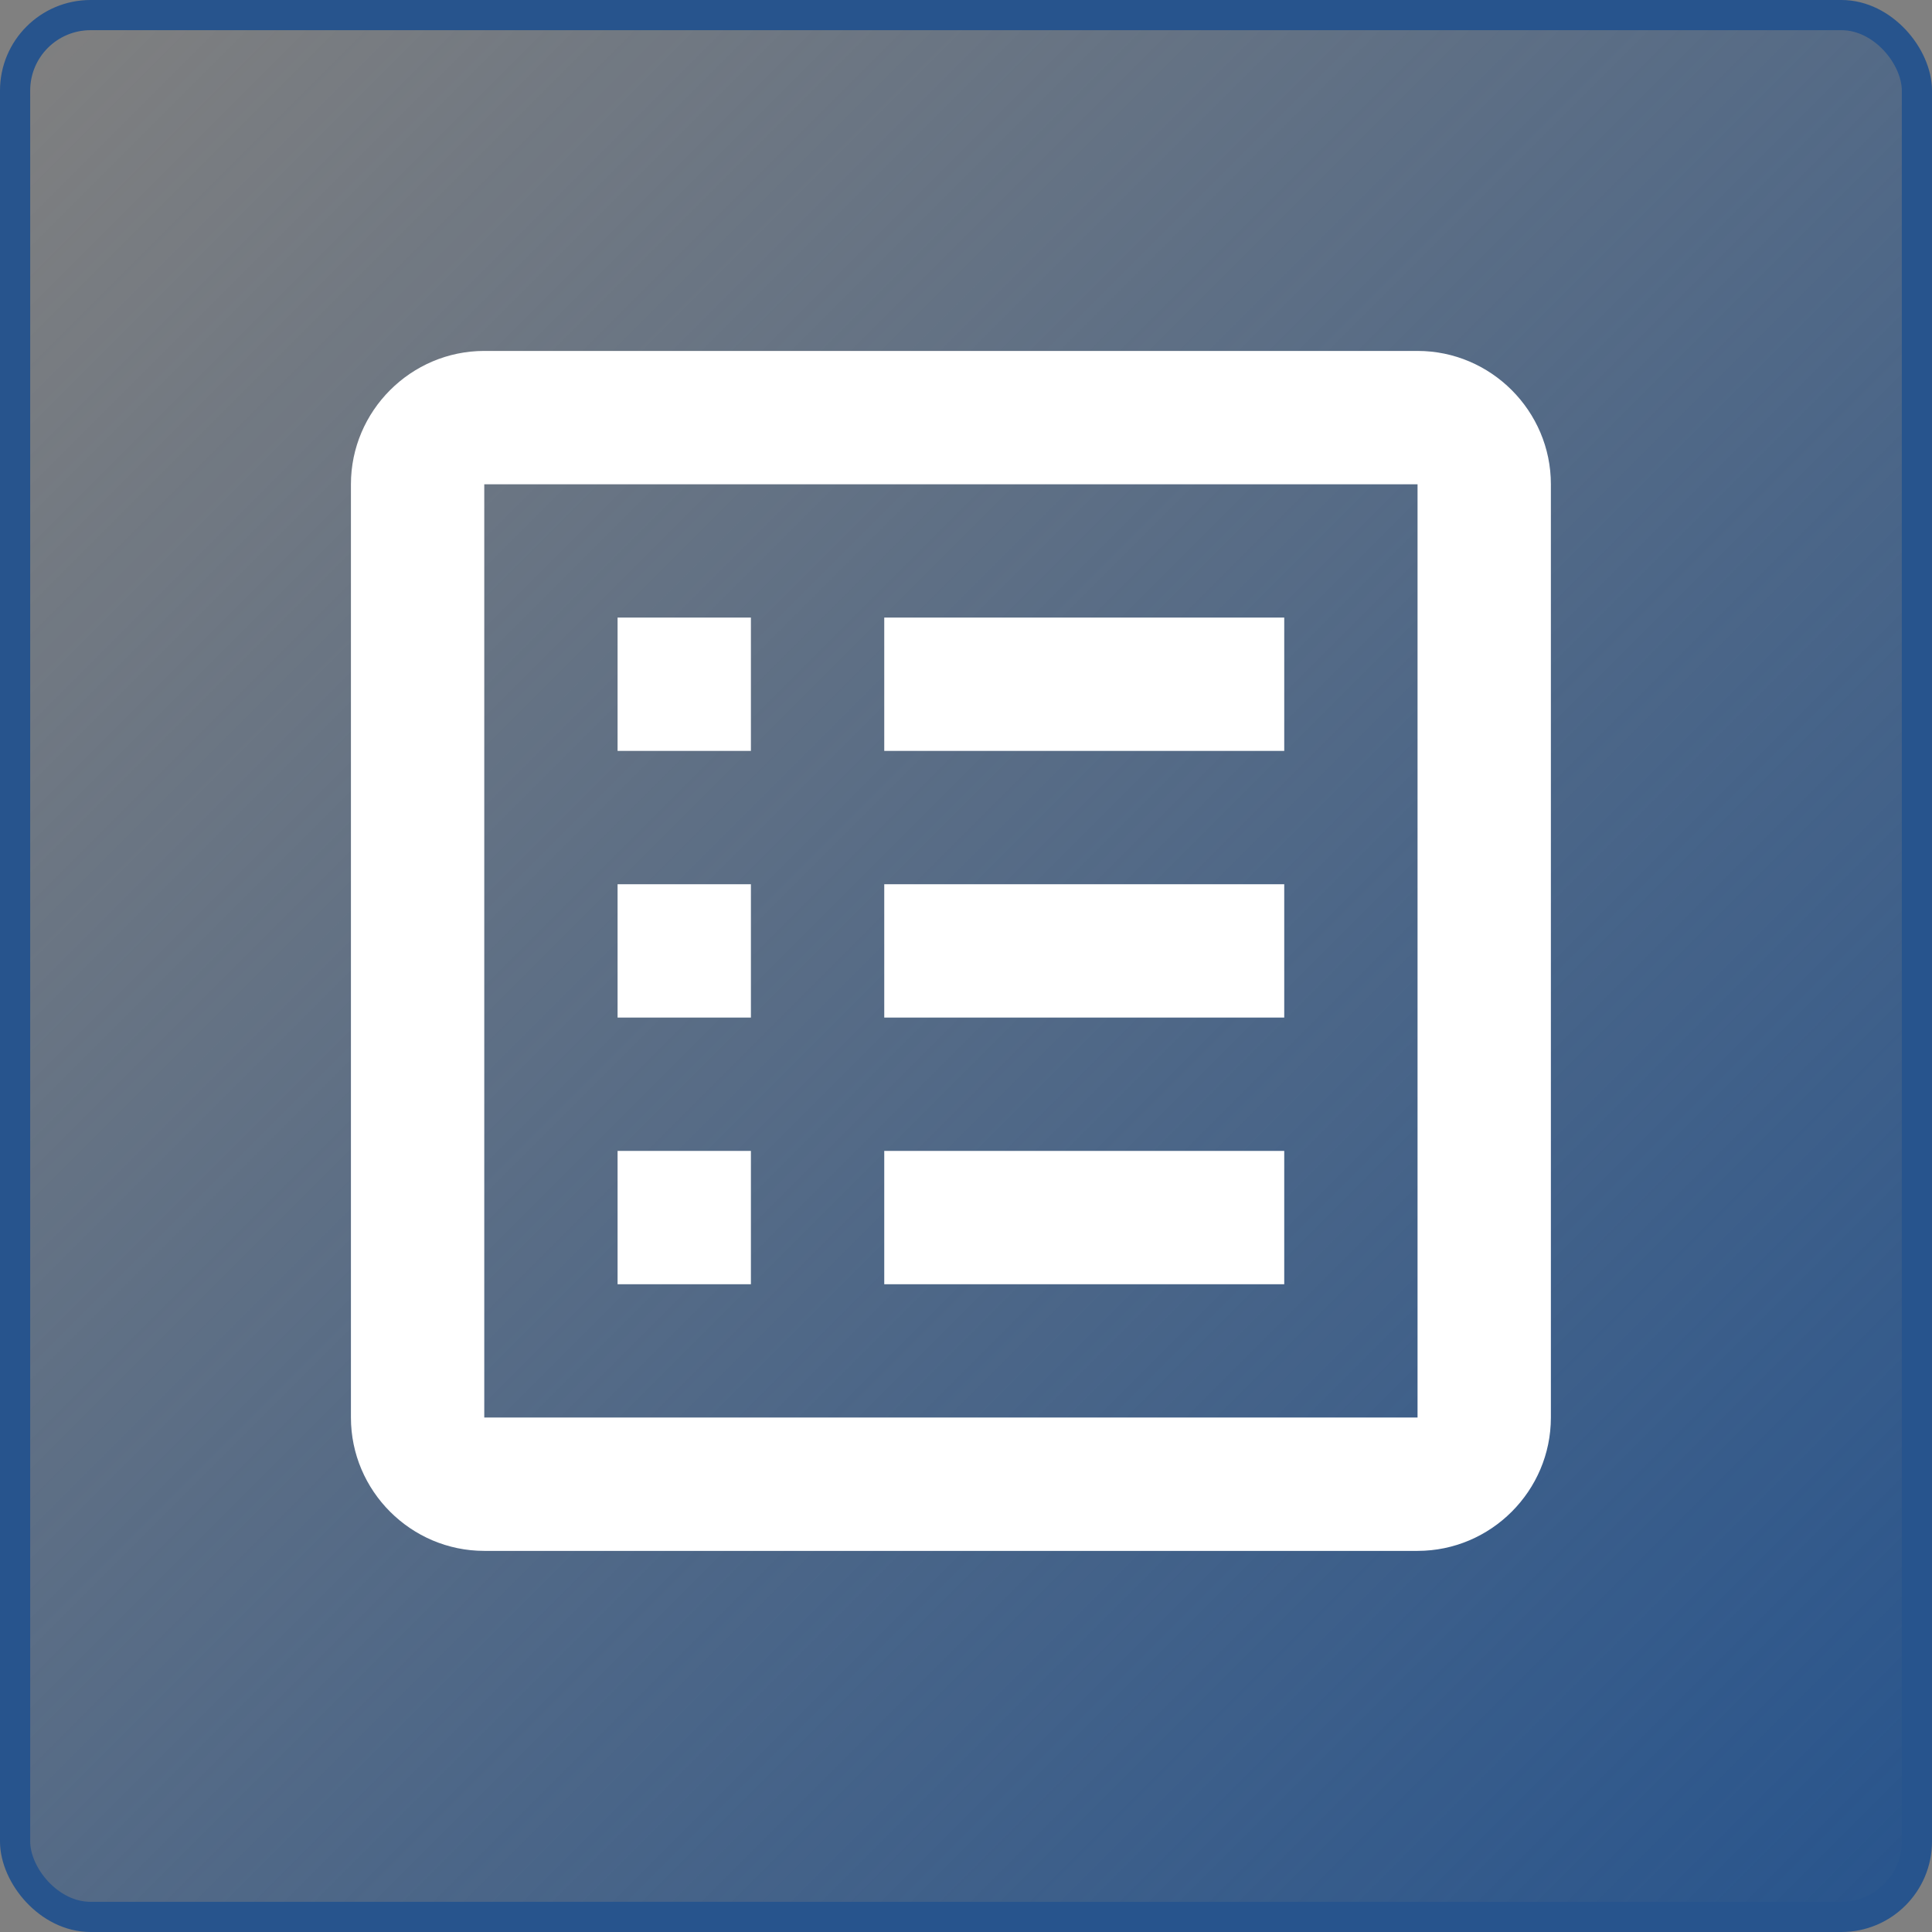
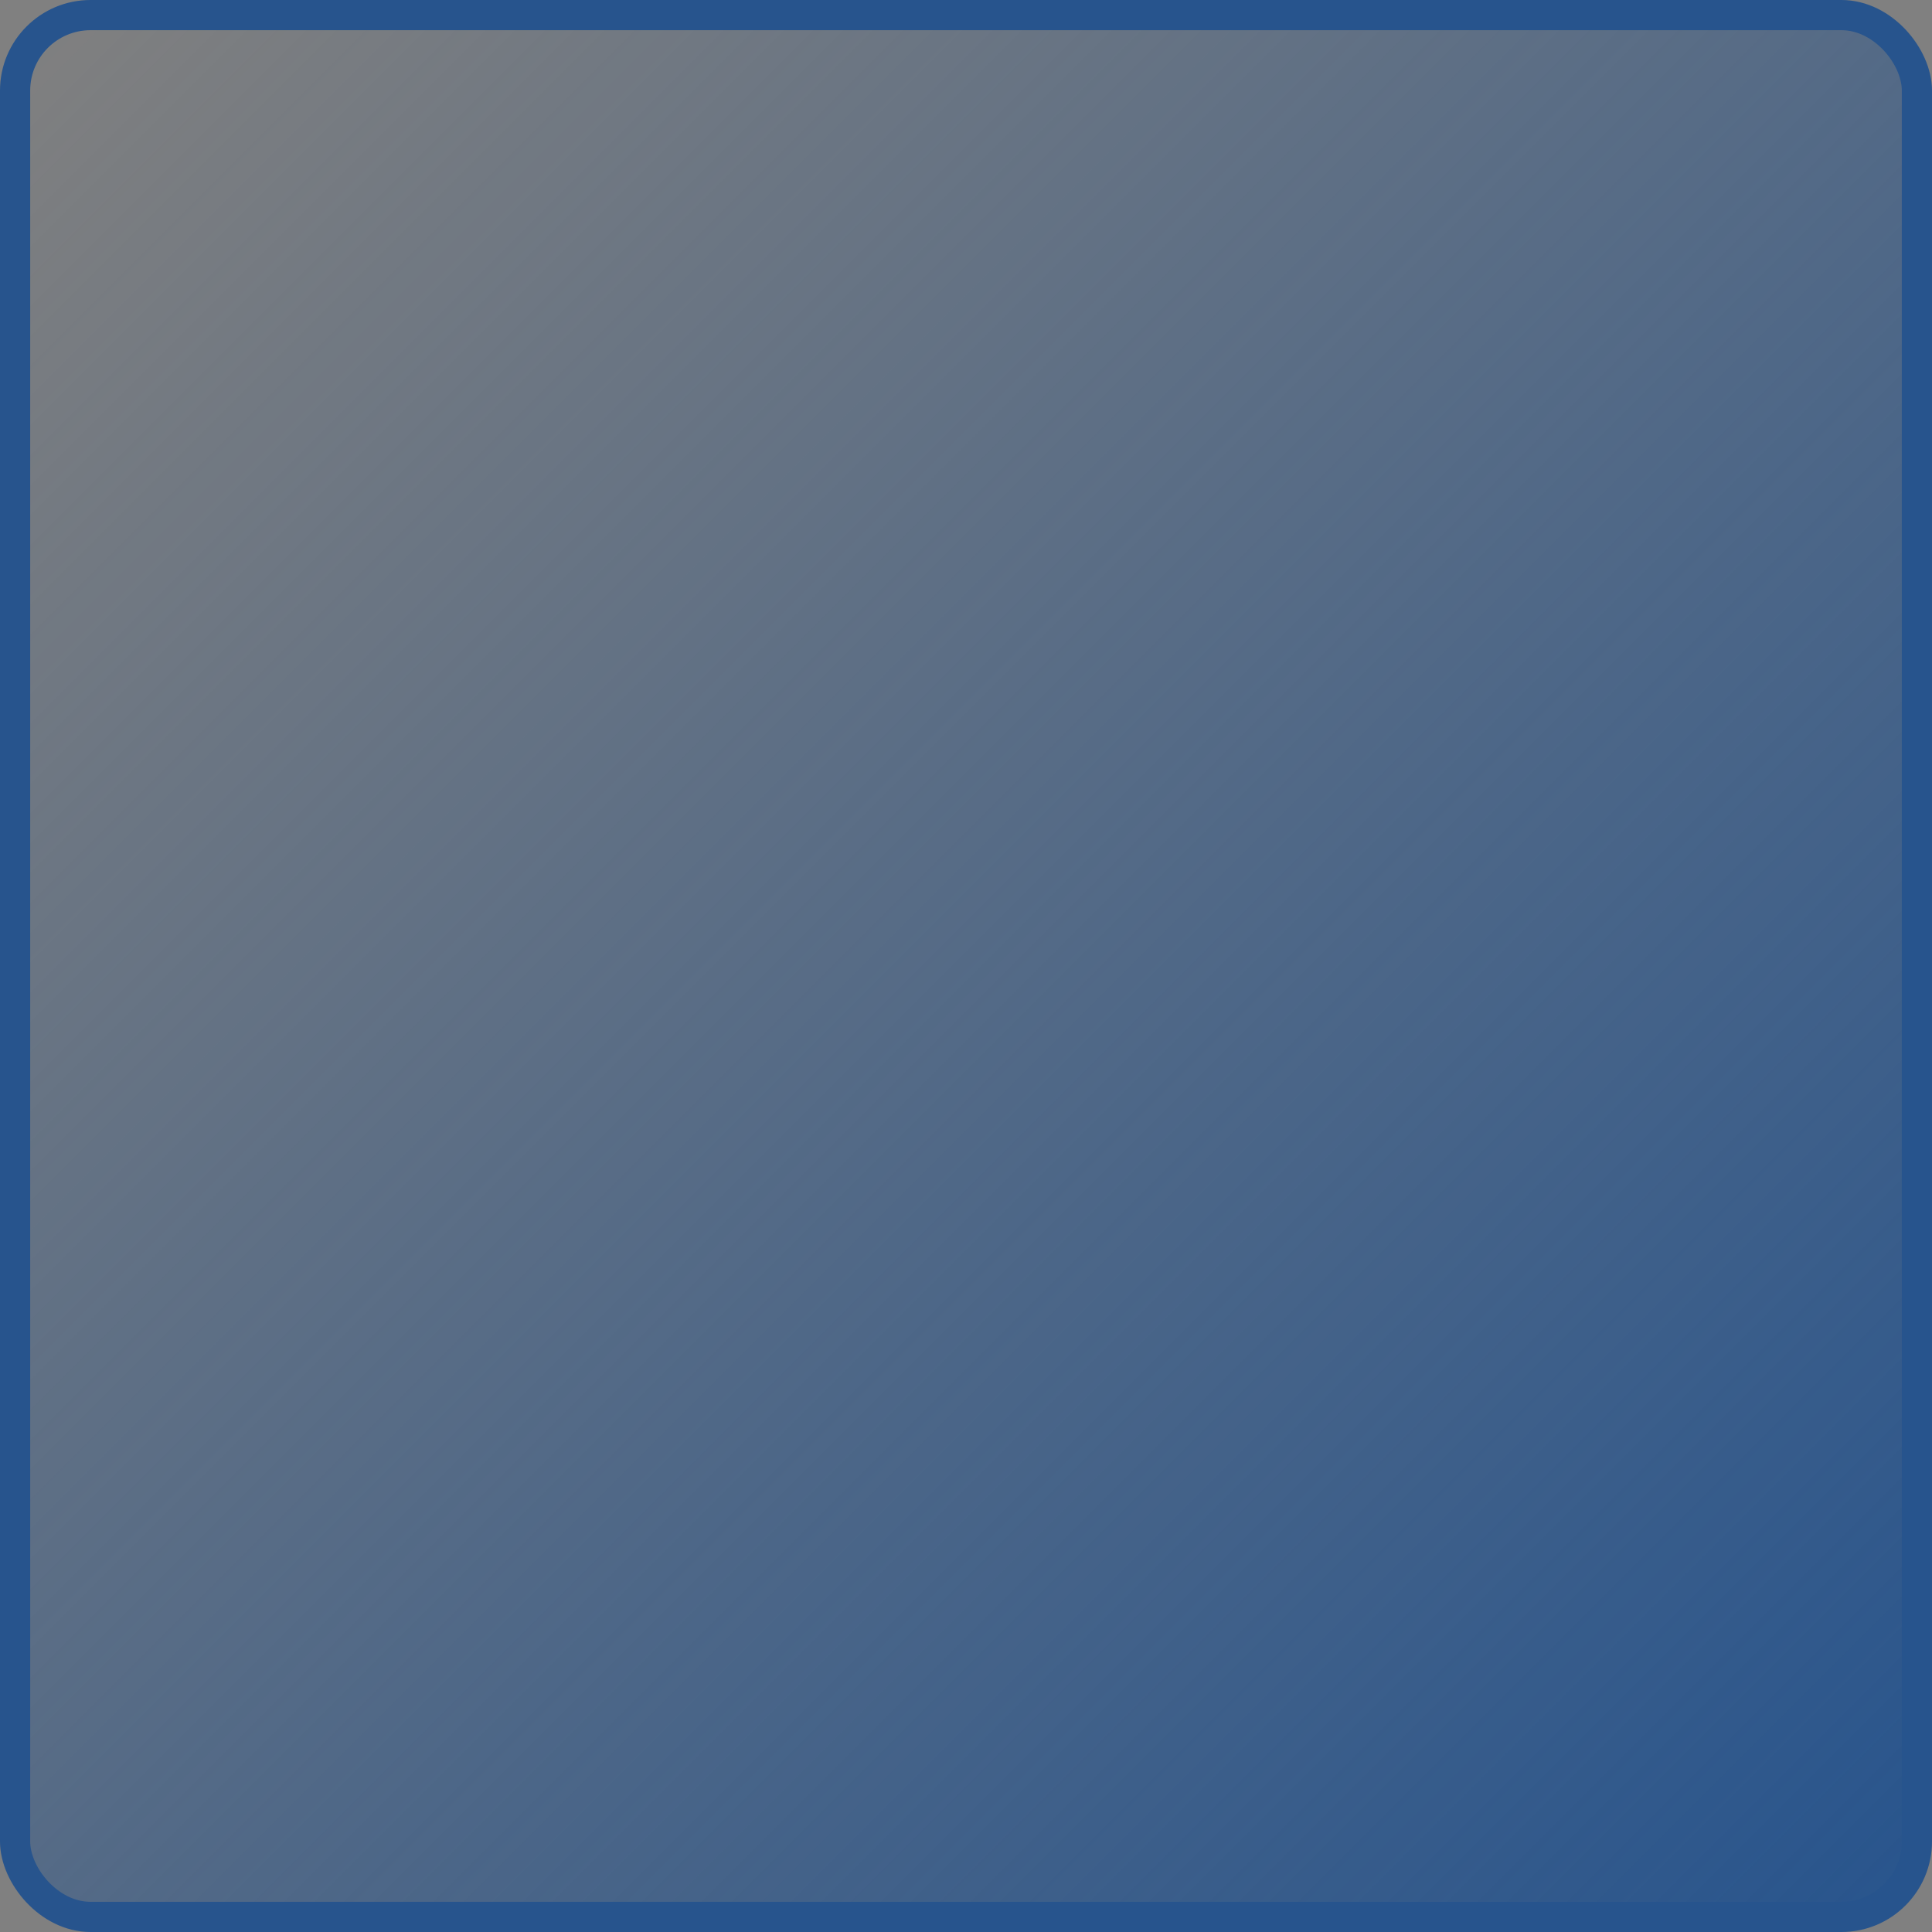
<svg xmlns="http://www.w3.org/2000/svg" width="64" height="64" viewBox="0 0 64 64" fill="none">
  <rect x="0" y="0" width="64" height="64" fill="#808080" stroke="none" />
  <rect x="0.5" y="0.5" width="63" height="63" rx="2.5" fill="url(#paint0_linear_1202_113)" stroke="#27548D" />
-   <path d="M29.292 38.125H42.542V42.542H29.292V38.125ZM24.875 20.458H20.458V24.875H24.875V20.458ZM29.292 33.708H42.542V29.292H29.292V33.708ZM29.292 24.875H42.542V20.458H29.292V24.875ZM24.875 29.292H20.458V33.708H24.875V29.292ZM51.375 16.042V46.958C51.375 49.388 49.388 51.375 46.958 51.375H16.042C13.613 51.375 11.625 49.388 11.625 46.958V16.042C11.625 13.613 13.613 11.625 16.042 11.625H46.958C49.388 11.625 51.375 13.613 51.375 16.042ZM46.958 16.042H16.042V46.958H46.958V16.042ZM24.875 38.125H20.458V42.542H24.875V38.125Z" fill="white" />
  <defs>
    <linearGradient id="paint0_linear_1202_113" x1="64" y1="64" x2="1" y2="1" gradientUnits="userSpaceOnUse">
      <stop stop-color="#27548D" />
      <stop offset="1" stop-color="#27548D" stop-opacity="0" />
    </linearGradient>
  </defs>
</svg>